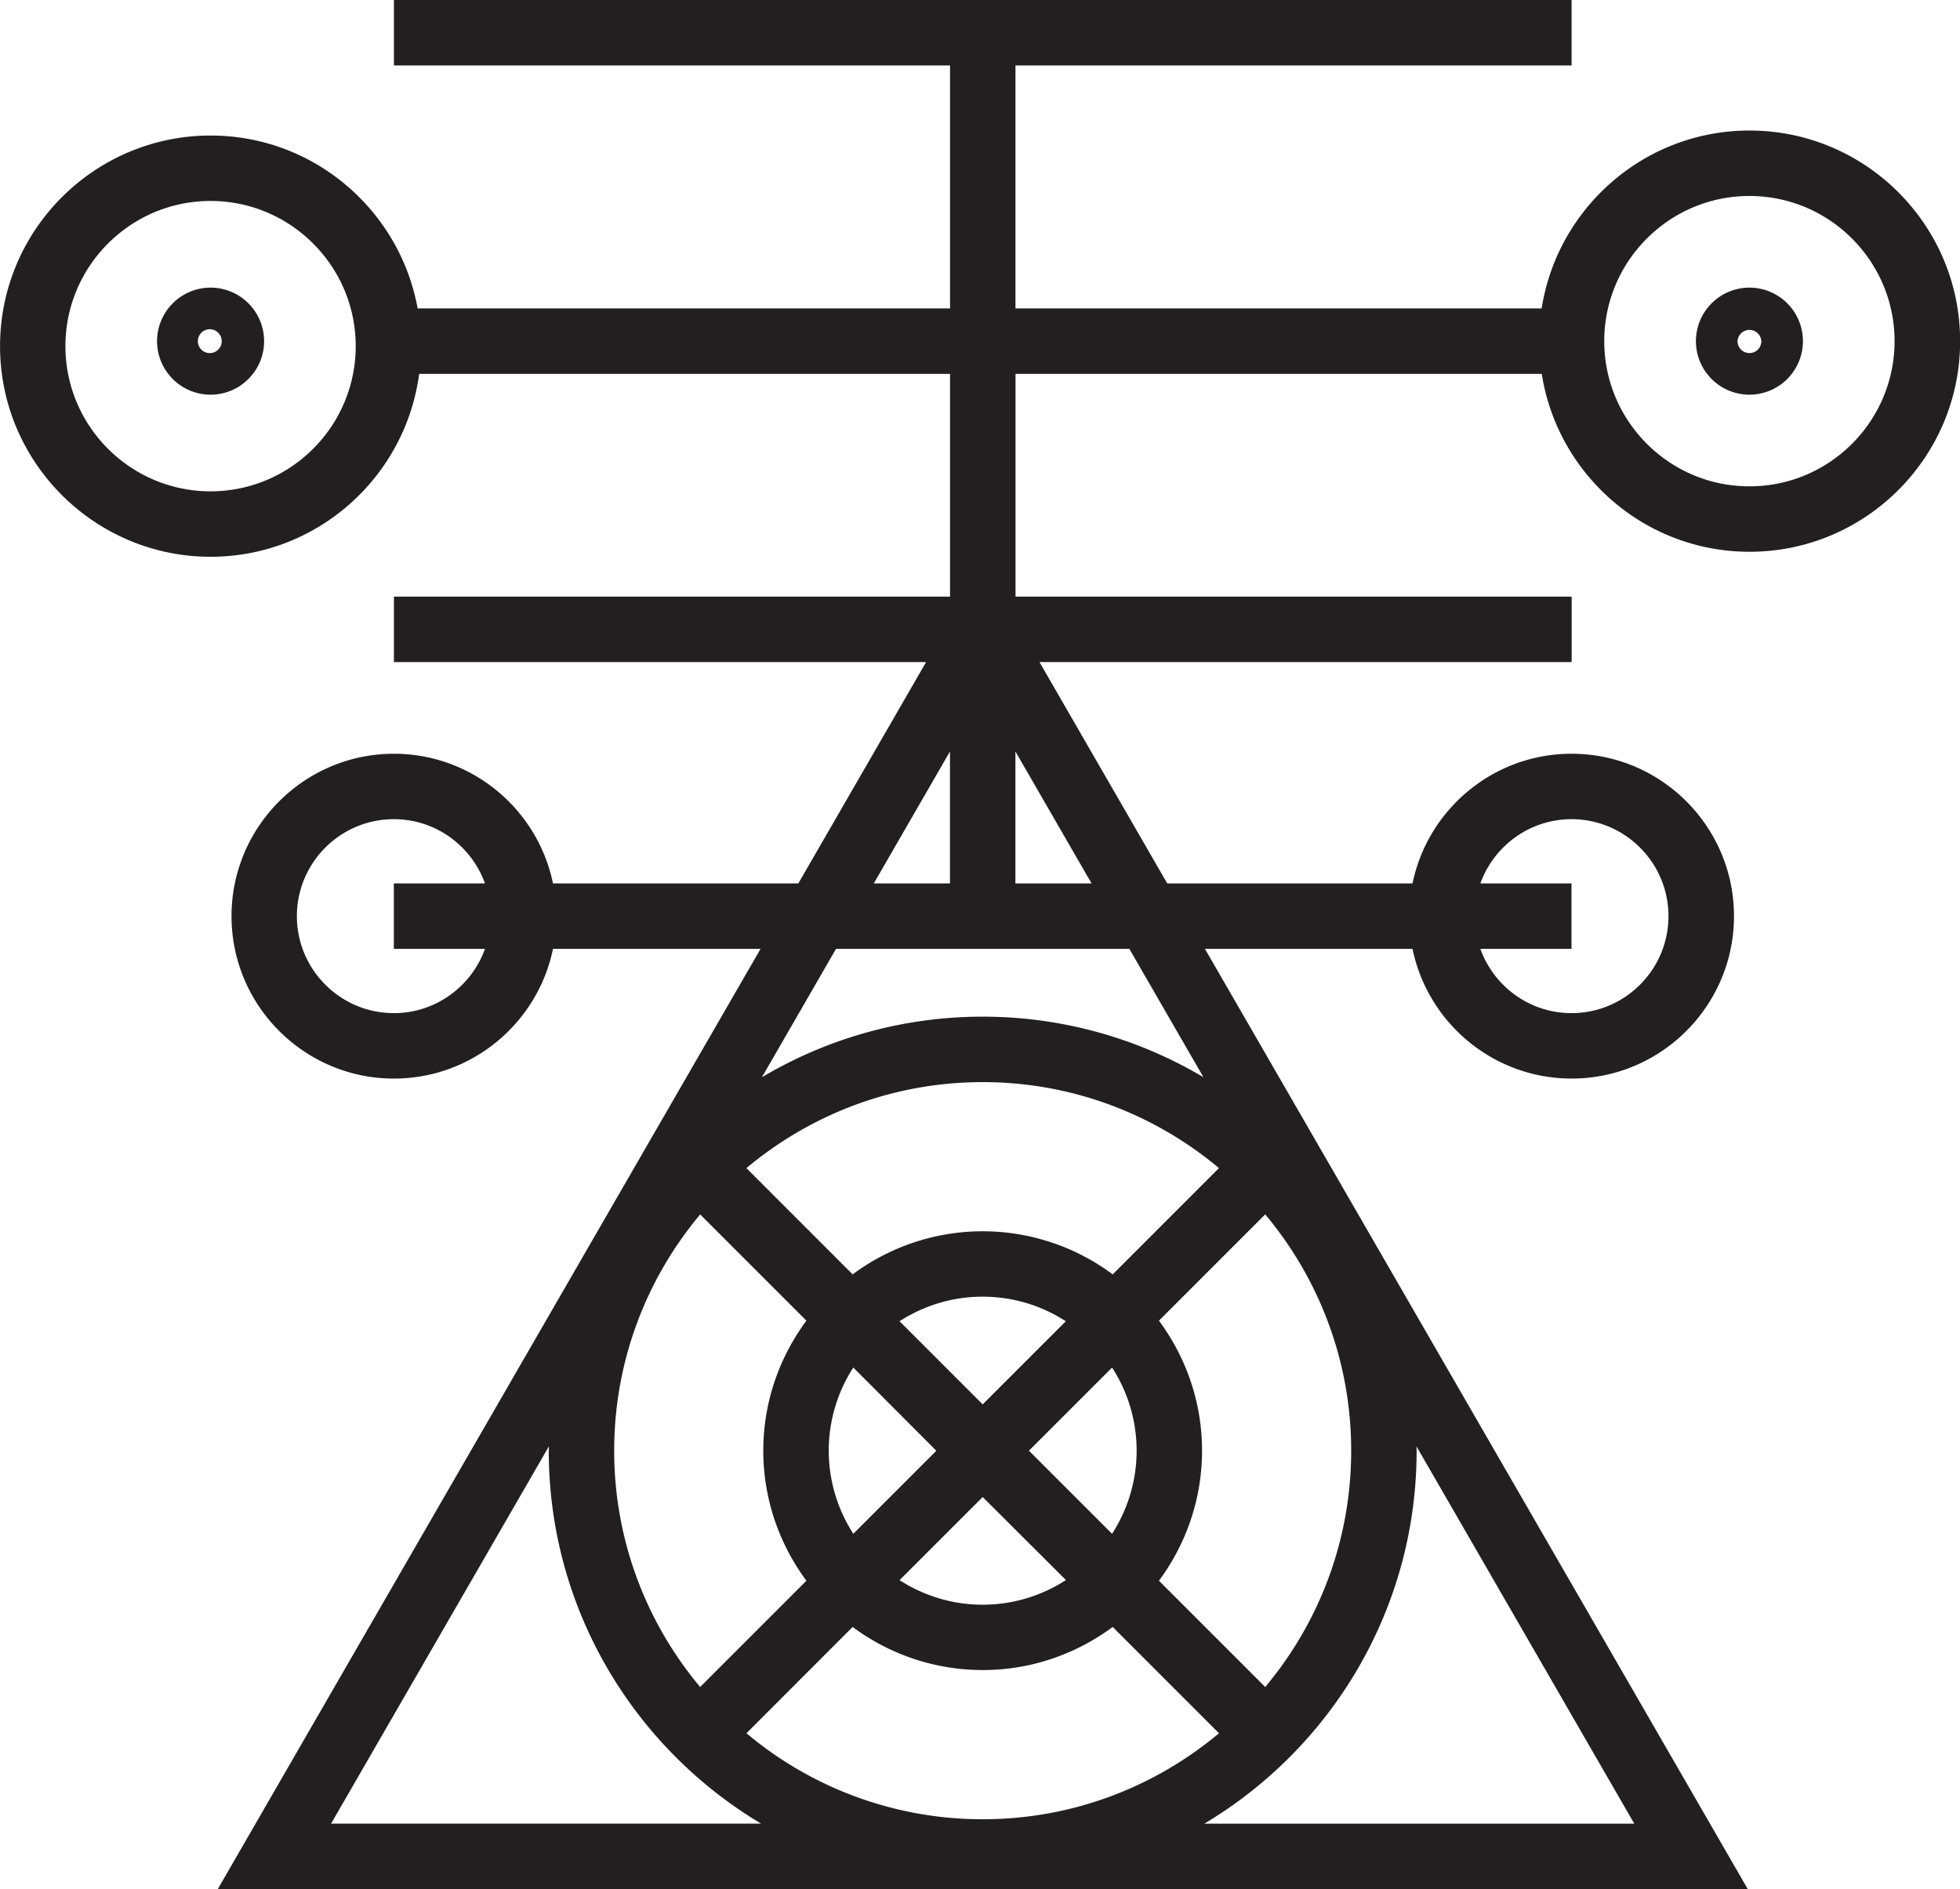
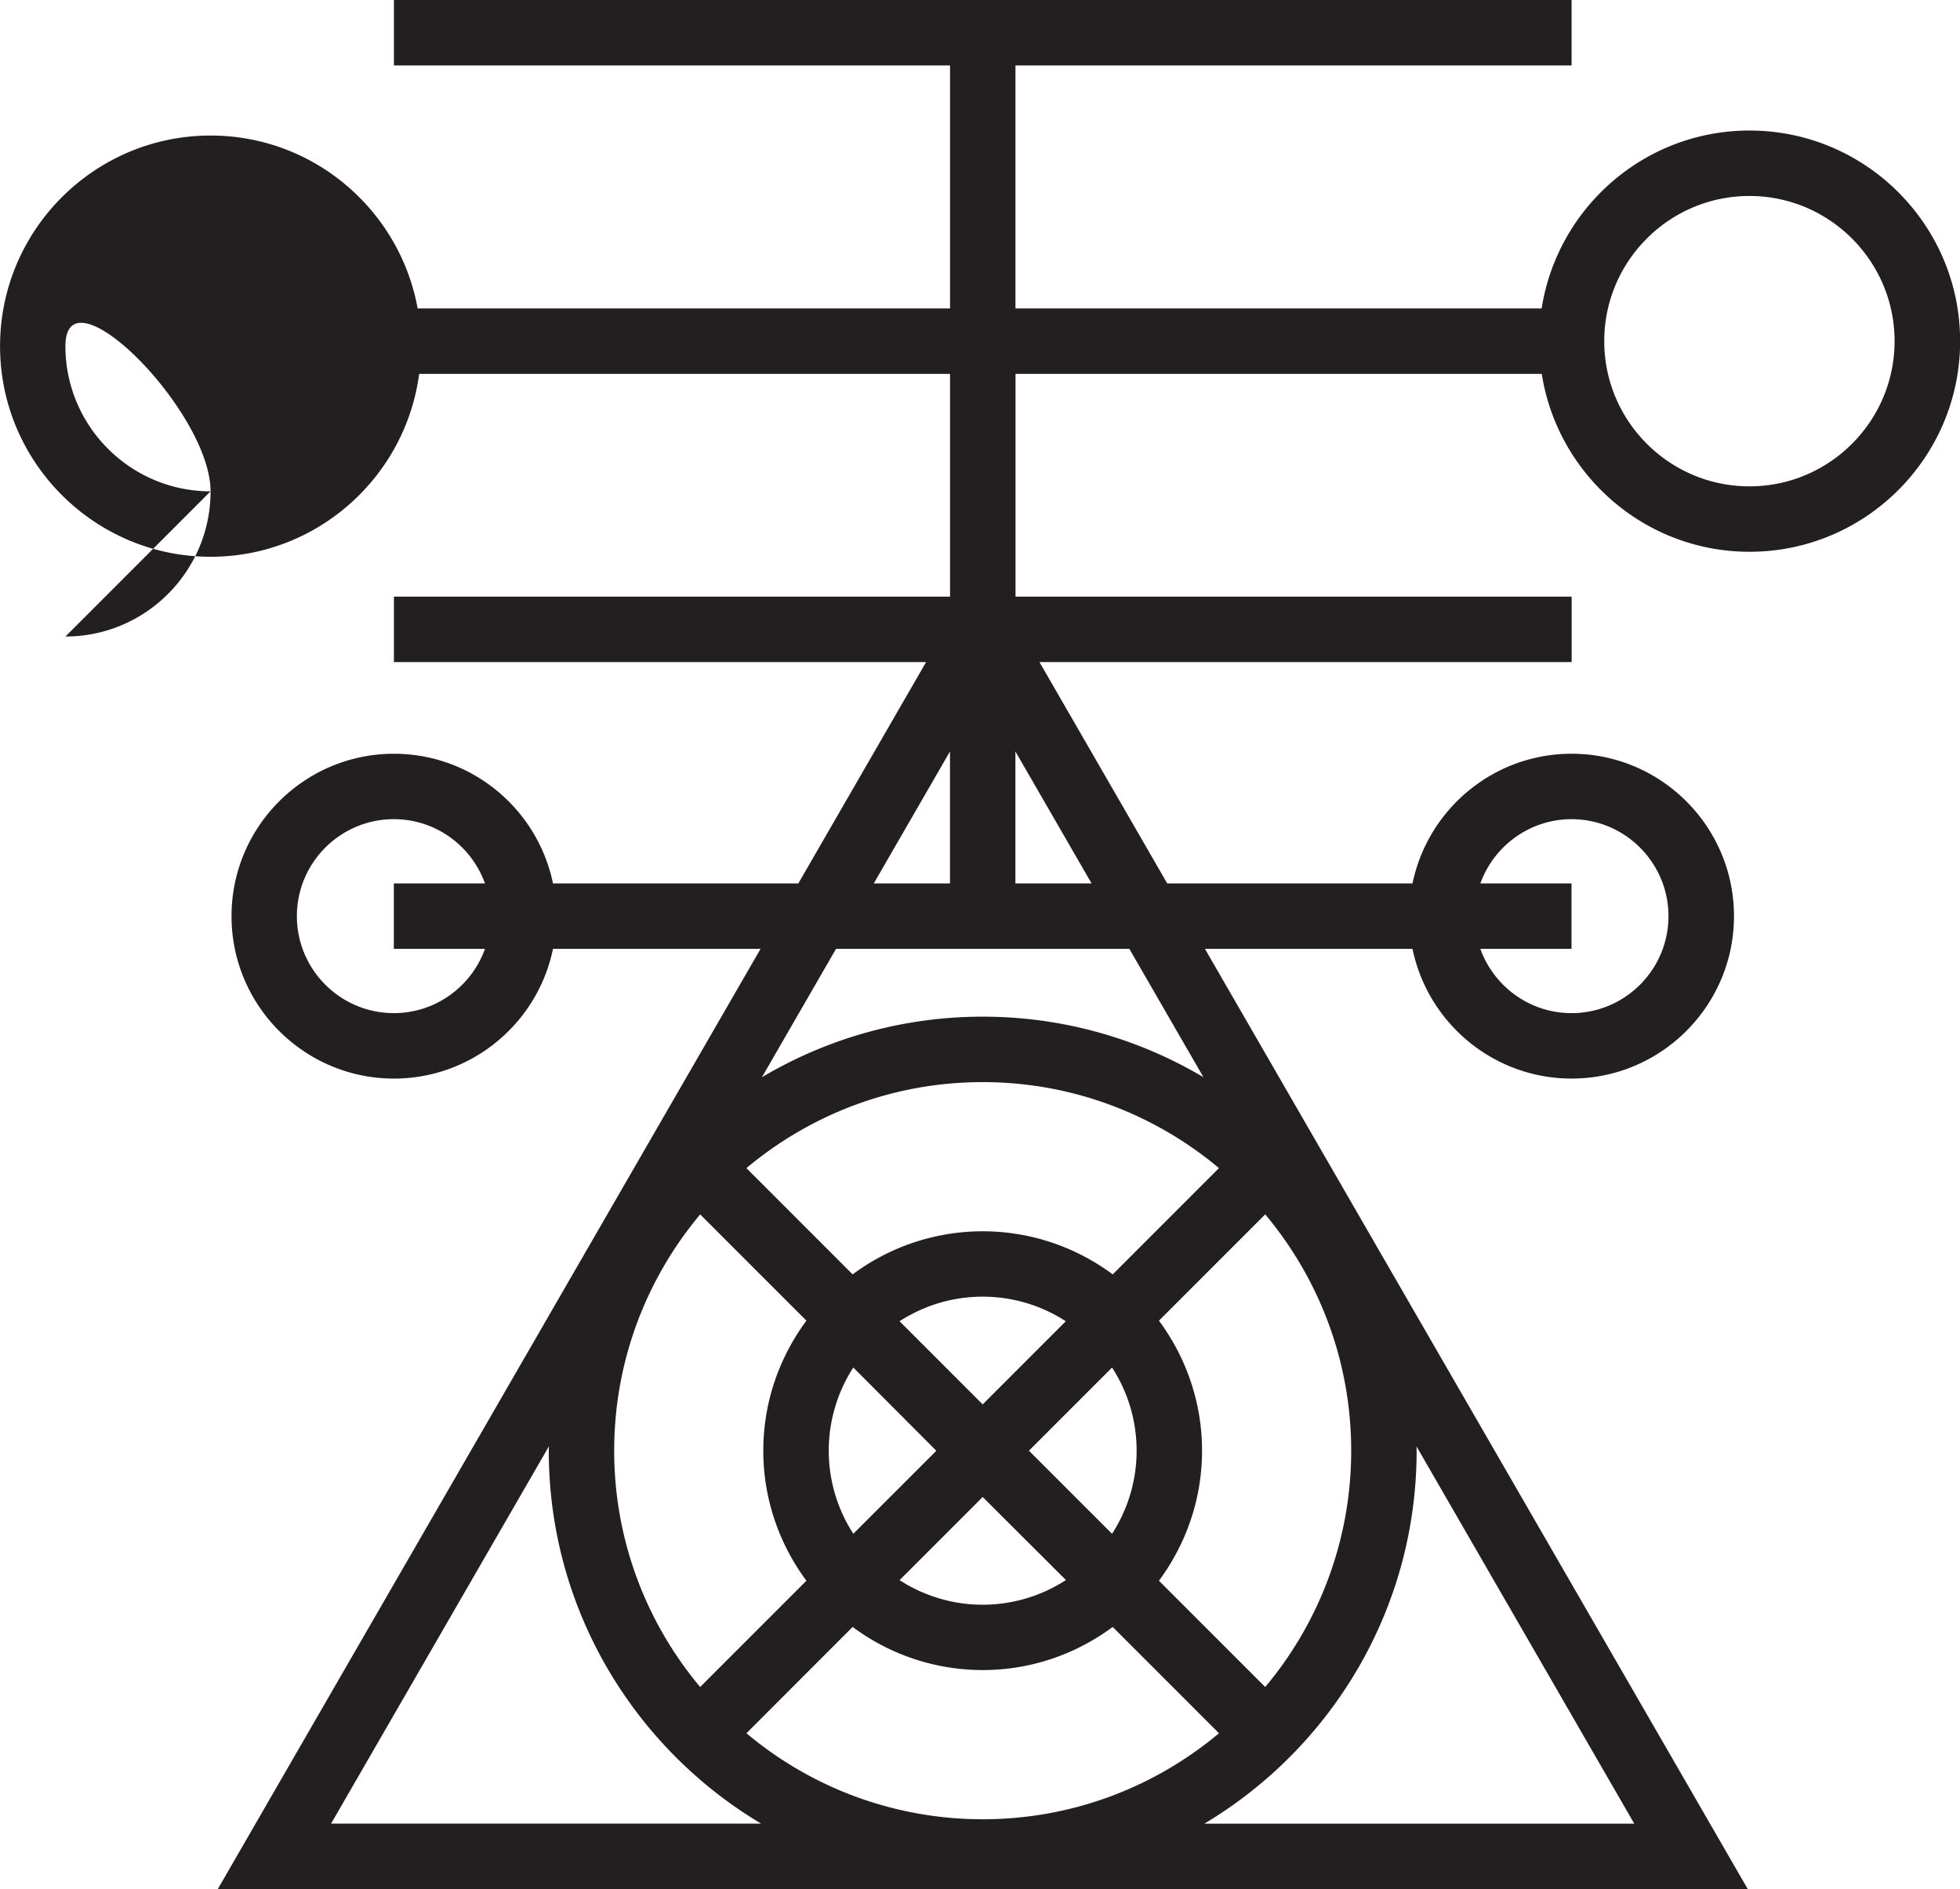
<svg xmlns="http://www.w3.org/2000/svg" viewBox="0 0 144 138.762">
  <g fill="#231F20">
-     <path d="M128.53 9.589c-7.713 0-14.106 5.678-15.266 13.068H74.606V4.807h40.858V0H28.941v4.807h40.858v17.85H30.684c-1.31-7.212-7.625-12.701-15.209-12.701-8.531 0-15.471 6.94-15.471 15.471 0 8.53 6.94 15.471 15.471 15.471 7.839 0 14.318-5.865 15.321-13.434h39.003v16.363H28.941v4.807H68.04l-9.387 16.26H40.627c-1.115-5.43-5.931-9.526-11.686-9.526-6.578 0-11.931 5.352-11.931 11.929s5.353 11.931 11.931 11.931c5.755 0 10.571-4.098 11.686-9.527h15.25L16.004 138.76h112.4L88.527 69.7h15.251c1.115 5.429 5.932 9.527 11.688 9.527 6.577 0 11.929-5.354 11.929-11.931s-5.352-11.929-11.929-11.929c-5.757 0-10.573 4.096-11.688 9.526H85.756l-9.387-16.26h39.099v-4.807H74.61V27.464h38.662c1.16 7.39 7.553 13.067 15.266 13.067 8.53 0 15.471-6.94 15.471-15.472 0-8.53-6.94-15.47-15.47-15.47zM15.47 36.091c-5.88 0-10.664-4.784-10.664-10.664S9.59 14.762 15.47 14.762s10.664 4.784 10.664 10.665c0 5.88-4.783 10.664-10.664 10.664zM28.936 74.42c-3.928 0-7.124-3.196-7.124-7.125 0-3.927 3.195-7.122 7.124-7.122 3.083 0 5.708 1.973 6.696 4.719h-6.696V69.7h6.696c-.989 2.747-3.613 4.72-6.696 4.72zm86.523-14.246c3.927 0 7.122 3.195 7.122 7.122 0 3.928-3.195 7.125-7.122 7.125-3.083 0-5.709-1.974-6.698-4.72h6.696v-4.807h-6.696c.99-2.748 3.62-4.72 6.7-4.72zM69.794 55.2v9.693h-5.597l5.597-9.693zM51.44 89.206l7.806 7.804c-1.98 2.676-3.167 5.974-3.167 9.551 0 3.579 1.187 6.877 3.167 9.553l-7.806 7.806c-3.939-4.703-6.316-10.757-6.316-17.356s2.377-12.653 6.316-17.354zm32.067 17.354c0 2.25-.668 4.344-1.805 6.106l-6.106-6.104 6.107-6.107a11.208 11.208 0 011.804 6.1zm-5.203 9.51a11.225 11.225 0 01-12.212 0l6.106-6.105 6.106 6.09zm-6.107-12.91l-6.107-6.107c1.764-1.139 3.857-1.805 6.107-1.805s4.344.666 6.107 1.805l-6.107 6.107zm-3.398 3.4l-6.106 6.104a11.229 11.229 0 01-.001-12.211l6.107 6.12zm-6.154 12.95a16.01 16.01 0 009.553 3.166c3.577 0 6.875-1.186 9.552-3.166l7.808 7.809c-4.704 3.938-10.757 6.316-17.357 6.316a26.947 26.947 0 01-17.36-6.318l7.804-7.81zm30.309 4.41l-7.807-7.806c1.979-2.676 3.166-5.974 3.166-9.553 0-3.577-1.187-6.875-3.165-9.551l7.806-7.807c3.939 4.704 6.317 10.757 6.317 17.359 0 6.6-2.377 12.66-6.317 17.36zM81.75 93.611a16.006 16.006 0 00-9.553-3.166 16.004 16.004 0 00-9.553 3.166l-7.805-7.805c4.704-3.94 10.758-6.318 17.36-6.318 6.6 0 12.653 2.378 17.357 6.316l-7.806 7.807zM40.326 106.24c-.001.107-.008.213-.008.321 0 11.632 6.266 21.826 15.598 27.394H24.325l16.001-27.71zm48.155 27.72c9.331-5.567 15.597-15.762 15.597-27.394 0-.108-.007-.214-.008-.319l16 27.713H88.482zm-.064-54.831A31.687 31.687 0 0072.2 74.681a31.683 31.683 0 00-16.223 4.45l5.445-9.431h21.551l5.444 9.429zM74.601 64.893V55.2l5.597 9.693h-5.597zm53.928-29.168c-5.881 0-10.666-4.784-10.666-10.665 0-5.88 4.785-10.664 10.666-10.664s10.664 4.784 10.664 10.664-4.78 10.665-10.66 10.665z" />
-     <path d="M15.471 21.128a3.936 3.936 0 00-3.932 3.931c0 2.168 1.764 3.932 3.932 3.932s3.933-1.764 3.933-3.932a3.937 3.937 0 00-3.933-3.931zm0 4.807a.876.876 0 11.002-1.748.876.876 0 01-.002 1.748zM128.53 21.128a3.936 3.936 0 00-3.932 3.931 3.937 3.937 0 003.932 3.933 3.937 3.937 0 003.931-3.933 3.933 3.933 0 00-3.93-3.931zm0 4.807c-.482 0-.876-.393-.876-.875a.877.877 0 011.751 0c0 .482-.39.875-.87.875z" />
+     <path d="M128.53 9.589c-7.713 0-14.106 5.678-15.266 13.068H74.606V4.807h40.858V0H28.941v4.807h40.858v17.85H30.684c-1.31-7.212-7.625-12.701-15.209-12.701-8.531 0-15.471 6.94-15.471 15.471 0 8.53 6.94 15.471 15.471 15.471 7.839 0 14.318-5.865 15.321-13.434h39.003v16.363H28.941v4.807H68.04l-9.387 16.26H40.627c-1.115-5.43-5.931-9.526-11.686-9.526-6.578 0-11.931 5.352-11.931 11.929s5.353 11.931 11.931 11.931c5.755 0 10.571-4.098 11.686-9.527h15.25L16.004 138.76h112.4L88.527 69.7h15.251c1.115 5.429 5.932 9.527 11.688 9.527 6.577 0 11.929-5.354 11.929-11.931s-5.352-11.929-11.929-11.929c-5.757 0-10.573 4.096-11.688 9.526H85.756l-9.387-16.26h39.099v-4.807H74.61V27.464h38.662c1.16 7.39 7.553 13.067 15.266 13.067 8.53 0 15.471-6.94 15.471-15.472 0-8.53-6.94-15.47-15.47-15.47zM15.47 36.091c-5.88 0-10.664-4.784-10.664-10.664s10.664 4.784 10.664 10.665c0 5.88-4.783 10.664-10.664 10.664zM28.936 74.42c-3.928 0-7.124-3.196-7.124-7.125 0-3.927 3.195-7.122 7.124-7.122 3.083 0 5.708 1.973 6.696 4.719h-6.696V69.7h6.696c-.989 2.747-3.613 4.72-6.696 4.72zm86.523-14.246c3.927 0 7.122 3.195 7.122 7.122 0 3.928-3.195 7.125-7.122 7.125-3.083 0-5.709-1.974-6.698-4.72h6.696v-4.807h-6.696c.99-2.748 3.62-4.72 6.7-4.72zM69.794 55.2v9.693h-5.597l5.597-9.693zM51.44 89.206l7.806 7.804c-1.98 2.676-3.167 5.974-3.167 9.551 0 3.579 1.187 6.877 3.167 9.553l-7.806 7.806c-3.939-4.703-6.316-10.757-6.316-17.356s2.377-12.653 6.316-17.354zm32.067 17.354c0 2.25-.668 4.344-1.805 6.106l-6.106-6.104 6.107-6.107a11.208 11.208 0 011.804 6.1zm-5.203 9.51a11.225 11.225 0 01-12.212 0l6.106-6.105 6.106 6.09zm-6.107-12.91l-6.107-6.107c1.764-1.139 3.857-1.805 6.107-1.805s4.344.666 6.107 1.805l-6.107 6.107zm-3.398 3.4l-6.106 6.104a11.229 11.229 0 01-.001-12.211l6.107 6.12zm-6.154 12.95a16.01 16.01 0 009.553 3.166c3.577 0 6.875-1.186 9.552-3.166l7.808 7.809c-4.704 3.938-10.757 6.316-17.357 6.316a26.947 26.947 0 01-17.36-6.318l7.804-7.81zm30.309 4.41l-7.807-7.806c1.979-2.676 3.166-5.974 3.166-9.553 0-3.577-1.187-6.875-3.165-9.551l7.806-7.807c3.939 4.704 6.317 10.757 6.317 17.359 0 6.6-2.377 12.66-6.317 17.36zM81.75 93.611a16.006 16.006 0 00-9.553-3.166 16.004 16.004 0 00-9.553 3.166l-7.805-7.805c4.704-3.94 10.758-6.318 17.36-6.318 6.6 0 12.653 2.378 17.357 6.316l-7.806 7.807zM40.326 106.24c-.001.107-.008.213-.008.321 0 11.632 6.266 21.826 15.598 27.394H24.325l16.001-27.71zm48.155 27.72c9.331-5.567 15.597-15.762 15.597-27.394 0-.108-.007-.214-.008-.319l16 27.713H88.482zm-.064-54.831A31.687 31.687 0 0072.2 74.681a31.683 31.683 0 00-16.223 4.45l5.445-9.431h21.551l5.444 9.429zM74.601 64.893V55.2l5.597 9.693h-5.597zm53.928-29.168c-5.881 0-10.666-4.784-10.666-10.665 0-5.88 4.785-10.664 10.666-10.664s10.664 4.784 10.664 10.664-4.78 10.665-10.66 10.665z" />
  </g>
</svg>